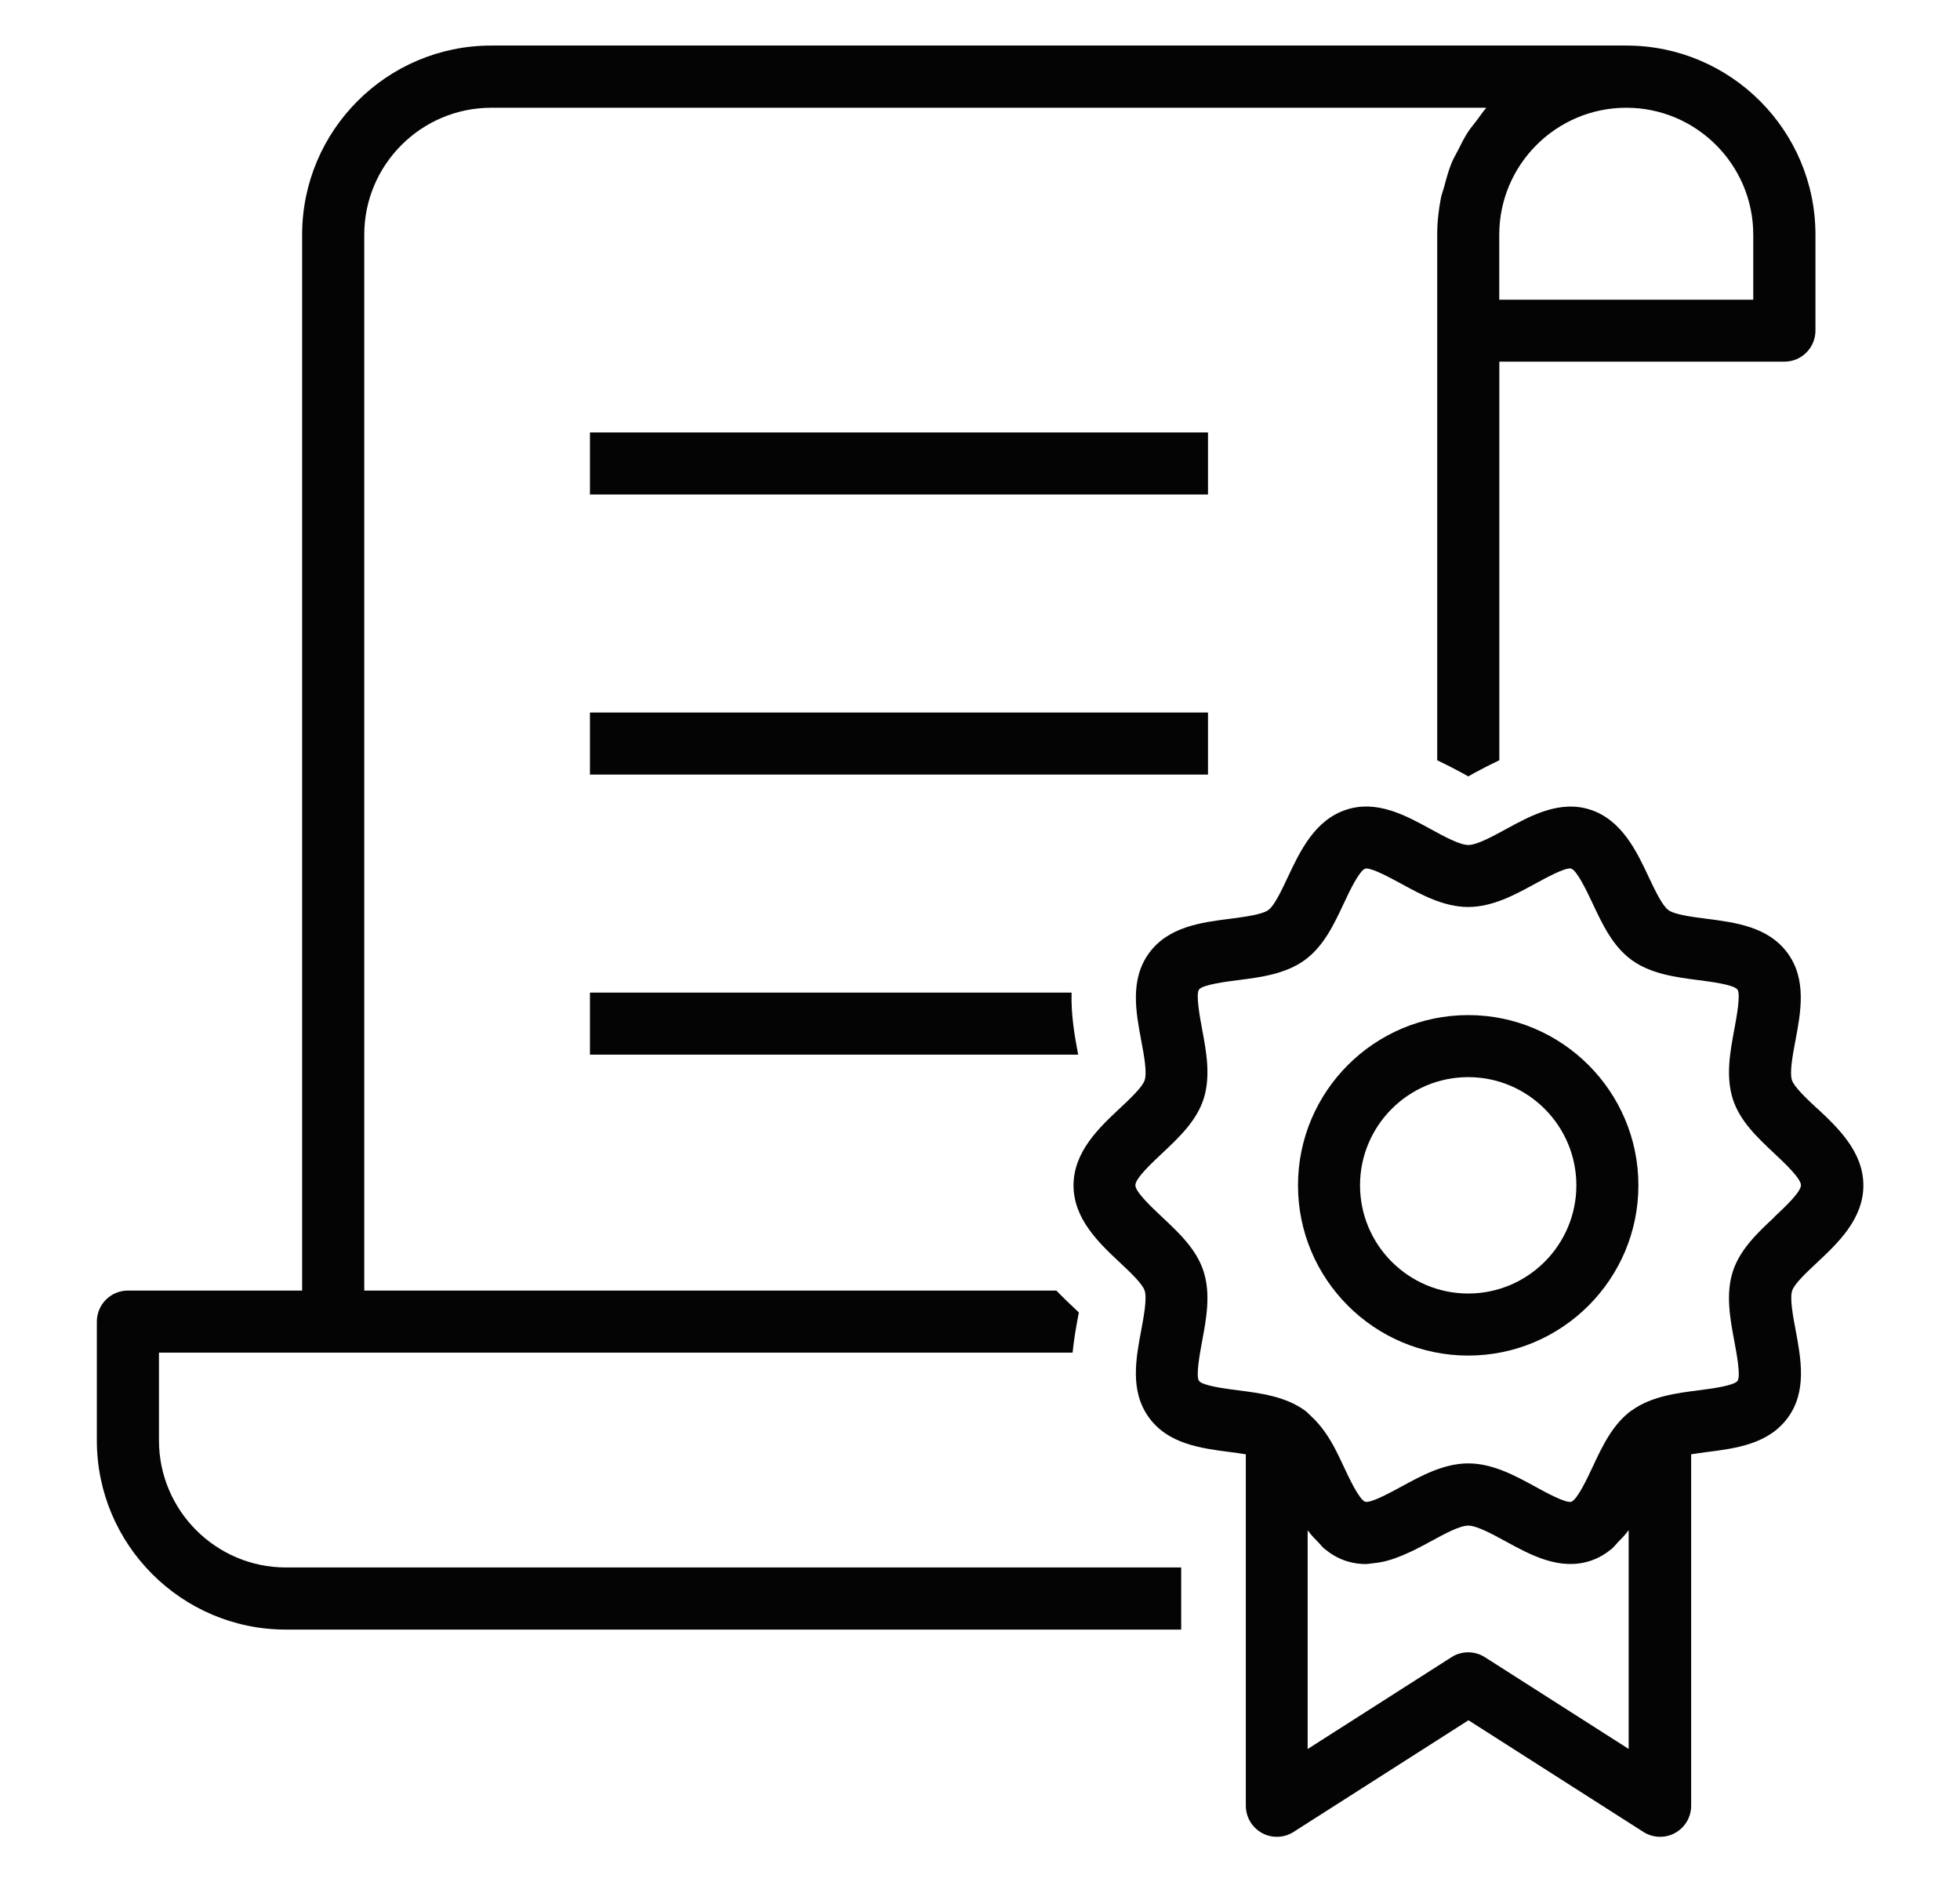
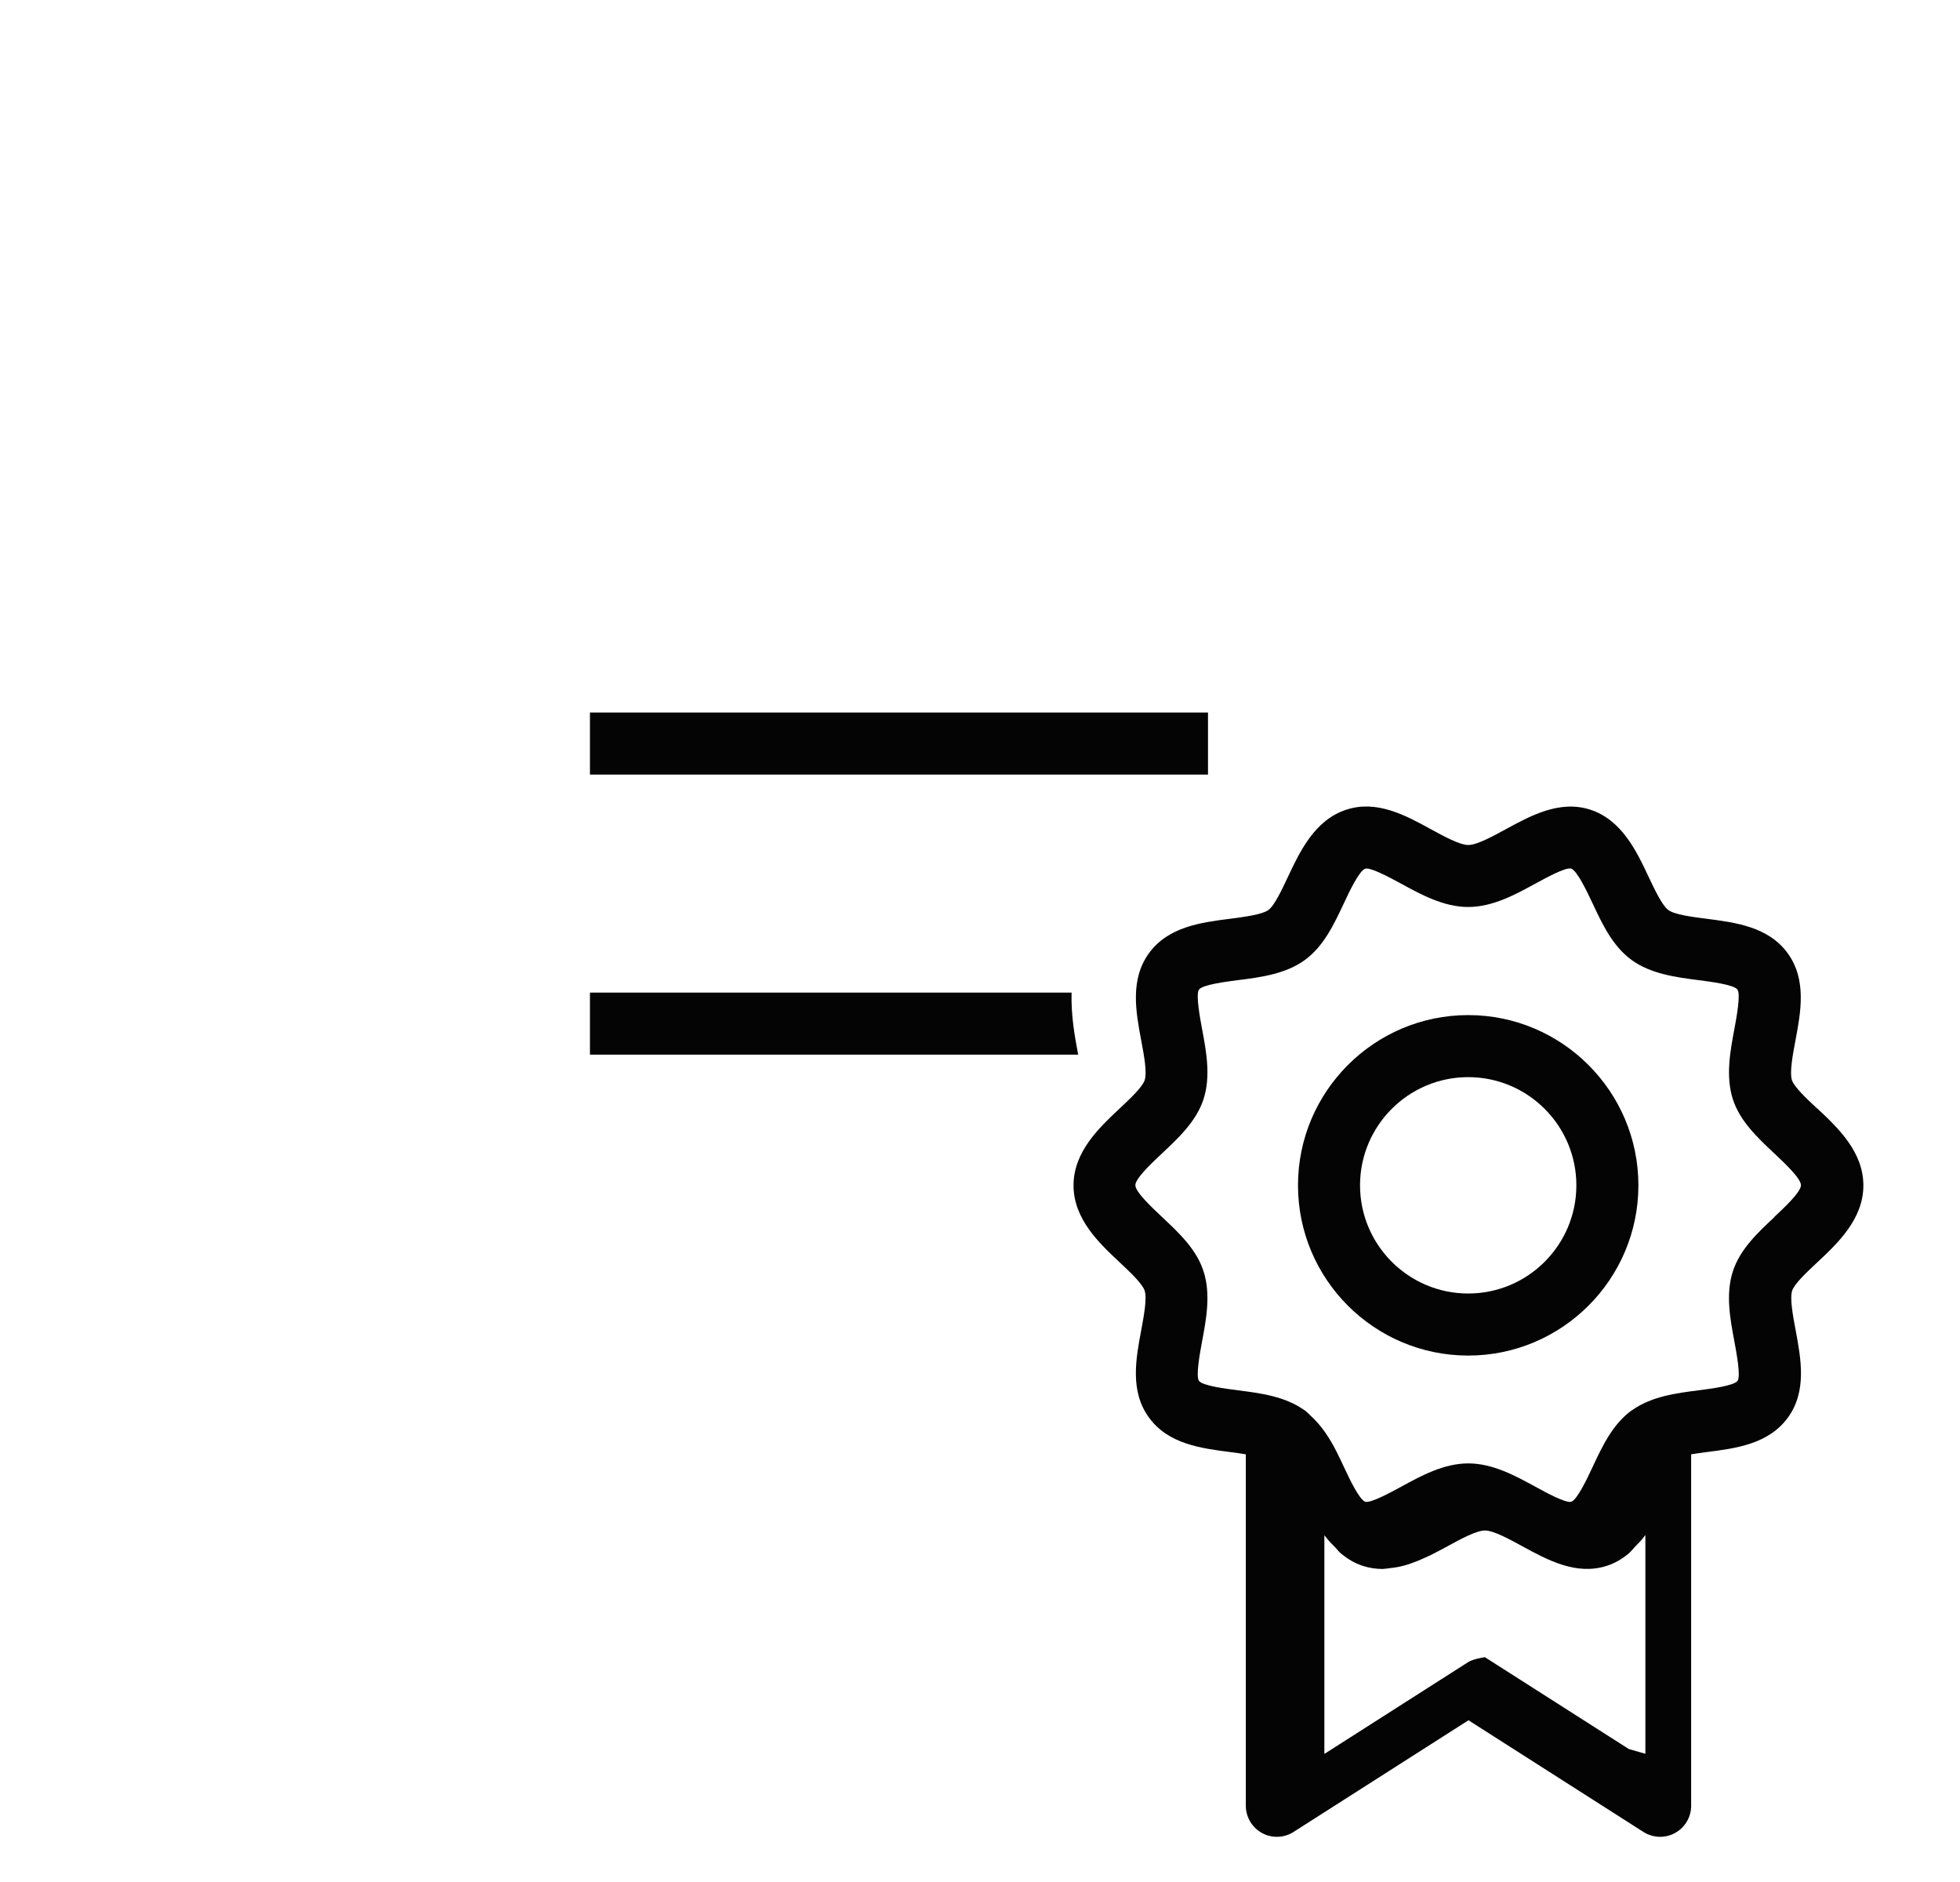
<svg xmlns="http://www.w3.org/2000/svg" id="Icons_-_Non_Editable_Stroke" data-name="Icons - Non Editable Stroke" viewBox="0 0 272 261.17">
  <defs>
    <style>
      .cls-1 {
        fill: #040404;
        stroke-width: 0px;
      }
    </style>
  </defs>
  <g id="Scholarship">
-     <rect class="cls-1" x="81.87" y="60" width="85.77" height="8.61" />
    <rect class="cls-1" x="81.87" y="98.86" width="85.77" height="8.61" />
    <g>
      <path class="cls-1" d="M203.75,140.84c-13.02,0-23.62,10.59-23.62,23.62s10.59,23.62,23.62,23.62,23.62-10.6,23.62-23.62-10.6-23.62-23.62-23.62ZM203.75,179.47c-8.27,0-15.01-6.73-15.01-15.01s6.73-15.01,15.01-15.01,15.01,6.73,15.01,15.01-6.73,15.01-15.01,15.01Z" />
-       <path class="cls-1" d="M252.13,153.76c-1.4-1.31-3.14-2.94-3.45-3.89-.35-1.08.11-3.52.48-5.48.75-3.97,1.59-8.48-1.07-12.13-2.68-3.69-7.26-4.27-11.29-4.79-1.96-.25-4.4-.56-5.28-1.21-.85-.62-1.89-2.82-2.72-4.58-1.65-3.52-3.72-7.91-8.1-9.34-4.23-1.37-8.23.8-11.75,2.72-1.78.97-3.99,2.18-5.18,2.18s-3.41-1.21-5.18-2.18c-3.52-1.93-7.51-4.11-11.75-2.72-4.39,1.42-6.45,5.81-8.11,9.33-.83,1.77-1.86,3.97-2.71,4.59-.88.64-3.32.95-5.28,1.21-4.03.51-8.61,1.1-11.29,4.78-2.66,3.66-1.82,8.16-1.07,12.14.37,1.96.83,4.4.47,5.49-.31.95-2.05,2.59-3.45,3.9-2.86,2.68-6.42,6.02-6.42,10.69s3.56,8.01,6.42,10.69c1.4,1.31,3.14,2.95,3.45,3.91.35,1.07-.11,3.51-.47,5.47-.75,3.98-1.6,8.48,1.07,12.14,2.68,3.69,7.25,4.27,11.29,4.79.69.09,1.43.19,2.15.31v48.76c0,1.57.86,3.02,2.24,3.78,1.38.76,3.07.7,4.39-.15l24.27-15.49,24.27,15.49c.7.45,1.51.68,2.32.68.71,0,1.42-.17,2.07-.53,1.38-.75,2.24-2.2,2.24-3.78v-48.76c.72-.12,1.46-.22,2.14-.31,4.04-.51,8.61-1.1,11.29-4.79,2.66-3.65,1.81-8.16,1.07-12.13-.37-1.96-.83-4.41-.48-5.48.31-.96,2.06-2.59,3.46-3.9,2.86-2.68,6.42-6.02,6.42-10.7s-3.56-8.02-6.42-10.7ZM226.04,242.67l-19.97-12.74c-.71-.45-1.51-.68-2.32-.68s-1.61.22-2.32.68l-19.96,12.74v-30.33s.09.09.12.13c.41.58.92,1.07,1.42,1.58.28.29.51.62.83.87.86.7,1.83,1.29,2.97,1.66.93.3,1.85.43,2.76.43.08,0,.16-.03.24-.03.24,0,.47-.06.7-.08.72-.07,1.42-.19,2.12-.39.3-.08.59-.18.88-.28.66-.23,1.3-.49,1.94-.79.24-.11.48-.21.72-.33.82-.41,1.62-.83,2.4-1.26,1.78-.97,3.99-2.18,5.18-2.18s3.41,1.21,5.18,2.18c3.52,1.92,7.5,4.09,11.75,2.72,1.14-.37,2.11-.96,2.97-1.66.32-.26.56-.6.85-.9.49-.5.99-.99,1.4-1.56.04-.05.09-.09.12-.14v30.34ZM246.24,168.87c-2.34,2.19-4.76,4.46-5.76,7.52-1.03,3.17-.37,6.66.21,9.73.29,1.57.91,4.83.44,5.47-.5.68-3.7,1.09-5.42,1.31-3.05.39-6.5.84-9.17,2.73-.03.02-.05.02-.08.04,0,0-.01,0-.02.01-2.64,1.92-4.07,4.95-5.44,7.89-.74,1.58-2.13,4.53-2.96,4.8-.81.18-3.51-1.29-4.96-2.09-2.78-1.52-5.93-3.24-9.32-3.24s-6.54,1.72-9.32,3.24c-1.46.79-4.16,2.27-4.96,2.09-.84-.27-2.22-3.22-2.96-4.8-.35-.73-.69-1.47-1.06-2.2-.93-1.83-2.04-3.54-3.53-4.9-.29-.26-.54-.56-.86-.79-.02-.01-.04-.02-.06-.03-2.66-1.91-6.13-2.36-9.2-2.75-1.72-.22-4.92-.63-5.42-1.31-.47-.65.14-3.91.43-5.48.58-3.08,1.23-6.57.2-9.73-.99-3.07-3.42-5.33-5.76-7.53-1.38-1.3-3.7-3.46-3.7-4.41s2.32-3.11,3.7-4.41c2.34-2.2,4.76-4.47,5.76-7.52,1.03-3.17.38-6.66-.2-9.73-.29-1.57-.9-4.83-.43-5.48.5-.68,3.7-1.09,5.41-1.31,3.09-.39,6.59-.84,9.26-2.78,2.64-1.92,4.06-4.95,5.44-7.89.74-1.59,2.13-4.53,2.97-4.8.05-.01.1-.02.16-.02.95,0,3.43,1.36,4.8,2.1,2.78,1.52,5.93,3.24,9.32,3.24s6.54-1.72,9.32-3.24c1.46-.79,4.17-2.29,4.96-2.09.84.27,2.22,3.22,2.97,4.8,1.38,2.94,2.8,5.97,5.44,7.89,2.67,1.94,6.18,2.39,9.27,2.79,1.72.22,4.92.63,5.41,1.31.47.65-.14,3.91-.43,5.48-.58,3.08-1.23,6.56-.21,9.73,0,0,0,0,0,0,.99,3.06,3.42,5.33,5.75,7.52,1.38,1.3,3.7,3.46,3.7,4.41s-2.32,3.12-3.7,4.41Z" />
+       <path class="cls-1" d="M252.13,153.76c-1.4-1.31-3.14-2.94-3.45-3.89-.35-1.08.11-3.52.48-5.48.75-3.97,1.59-8.48-1.07-12.13-2.68-3.69-7.26-4.27-11.29-4.79-1.96-.25-4.4-.56-5.28-1.21-.85-.62-1.89-2.82-2.72-4.58-1.65-3.52-3.72-7.91-8.1-9.34-4.23-1.37-8.23.8-11.75,2.72-1.78.97-3.99,2.18-5.18,2.18s-3.41-1.21-5.18-2.18c-3.52-1.93-7.51-4.11-11.75-2.72-4.39,1.42-6.45,5.81-8.11,9.33-.83,1.77-1.86,3.97-2.71,4.59-.88.64-3.32.95-5.28,1.21-4.03.51-8.61,1.1-11.29,4.78-2.66,3.66-1.82,8.16-1.07,12.14.37,1.96.83,4.4.47,5.49-.31.95-2.05,2.59-3.45,3.9-2.86,2.68-6.42,6.02-6.42,10.69s3.56,8.01,6.42,10.69c1.4,1.31,3.14,2.95,3.45,3.91.35,1.07-.11,3.51-.47,5.47-.75,3.98-1.6,8.48,1.07,12.14,2.68,3.69,7.25,4.27,11.29,4.79.69.09,1.43.19,2.15.31v48.76c0,1.57.86,3.02,2.24,3.78,1.38.76,3.07.7,4.39-.15l24.27-15.49,24.27,15.49c.7.45,1.51.68,2.32.68.71,0,1.42-.17,2.07-.53,1.38-.75,2.24-2.2,2.24-3.78v-48.76c.72-.12,1.46-.22,2.14-.31,4.04-.51,8.61-1.1,11.29-4.79,2.66-3.65,1.81-8.16,1.07-12.13-.37-1.96-.83-4.41-.48-5.48.31-.96,2.06-2.59,3.46-3.9,2.86-2.68,6.42-6.02,6.42-10.7s-3.56-8.02-6.42-10.7ZM226.04,242.67l-19.97-12.74s-1.61.22-2.32.68l-19.96,12.74v-30.33s.09.09.12.13c.41.58.92,1.07,1.42,1.58.28.29.51.62.83.87.86.7,1.83,1.29,2.97,1.66.93.3,1.85.43,2.76.43.08,0,.16-.03.24-.03.24,0,.47-.06.7-.08.72-.07,1.42-.19,2.12-.39.3-.08.59-.18.88-.28.66-.23,1.3-.49,1.94-.79.24-.11.48-.21.72-.33.82-.41,1.62-.83,2.4-1.26,1.78-.97,3.99-2.18,5.18-2.18s3.41,1.21,5.18,2.18c3.52,1.92,7.5,4.09,11.75,2.72,1.14-.37,2.11-.96,2.97-1.66.32-.26.56-.6.85-.9.49-.5.99-.99,1.4-1.56.04-.05.09-.09.12-.14v30.34ZM246.24,168.87c-2.34,2.19-4.76,4.46-5.76,7.52-1.03,3.17-.37,6.66.21,9.73.29,1.57.91,4.83.44,5.47-.5.68-3.7,1.09-5.42,1.31-3.05.39-6.5.84-9.17,2.73-.03.02-.05.02-.08.04,0,0-.01,0-.02.01-2.64,1.92-4.07,4.95-5.44,7.89-.74,1.58-2.13,4.53-2.96,4.8-.81.18-3.51-1.29-4.96-2.09-2.78-1.52-5.93-3.24-9.32-3.24s-6.54,1.72-9.32,3.24c-1.46.79-4.16,2.27-4.96,2.09-.84-.27-2.22-3.22-2.96-4.8-.35-.73-.69-1.47-1.06-2.2-.93-1.83-2.04-3.54-3.53-4.9-.29-.26-.54-.56-.86-.79-.02-.01-.04-.02-.06-.03-2.66-1.91-6.13-2.36-9.2-2.75-1.72-.22-4.92-.63-5.42-1.31-.47-.65.14-3.91.43-5.48.58-3.08,1.23-6.57.2-9.73-.99-3.07-3.42-5.33-5.76-7.53-1.38-1.3-3.7-3.46-3.7-4.41s2.32-3.11,3.7-4.41c2.34-2.2,4.76-4.47,5.76-7.52,1.03-3.17.38-6.66-.2-9.73-.29-1.57-.9-4.83-.43-5.48.5-.68,3.7-1.09,5.41-1.31,3.09-.39,6.59-.84,9.26-2.78,2.64-1.92,4.06-4.95,5.44-7.89.74-1.59,2.13-4.53,2.97-4.8.05-.01.1-.02.16-.02.95,0,3.43,1.36,4.8,2.1,2.78,1.52,5.93,3.24,9.32,3.24s6.54-1.72,9.32-3.24c1.46-.79,4.17-2.29,4.96-2.09.84.27,2.22,3.22,2.97,4.8,1.38,2.94,2.8,5.97,5.44,7.89,2.67,1.94,6.18,2.39,9.27,2.79,1.72.22,4.92.63,5.41,1.31.47.65-.14,3.91-.43,5.48-.58,3.08-1.23,6.56-.21,9.73,0,0,0,0,0,0,.99,3.06,3.42,5.33,5.75,7.52,1.38,1.3,3.7,3.46,3.7,4.41s-2.32,3.12-3.7,4.41Z" />
    </g>
-     <path class="cls-1" d="M163.92,217.48H39.69c-9.72,0-17.63-7.91-17.63-17.63v-12.18h126.79c.18-1.79.47-3.44.72-4.79.05-.25.1-.52.15-.78-.14-.13-.29-.27-.42-.4-.81-.76-1.74-1.64-2.7-2.64H50.55V32.57c0-9.72,7.91-17.62,17.63-17.62h138.09c-.49.54-.88,1.17-1.32,1.74-.41.54-.85,1.05-1.22,1.61-.55.84-.99,1.74-1.44,2.64-.29.57-.62,1.11-.86,1.71-.42,1.03-.71,2.12-1,3.21-.14.53-.35,1.03-.46,1.58-.33,1.66-.52,3.37-.52,5.13v72.91c1.23.59,2.4,1.19,3.41,1.74.29.16.59.33.9.5.3-.17.6-.34.89-.5,1.02-.55,2.18-1.15,3.42-1.74v-55.3h39.56c2.38,0,4.31-1.93,4.31-4.31v-13.31c0-14.47-11.77-26.24-26.24-26.24H68.17c-14.47,0-26.24,11.77-26.24,26.24v146.5h-24.18c-2.38,0-4.31,1.93-4.31,4.31v16.49c0,14.47,11.77,26.24,26.24,26.24h124.24v-8.61ZM208.06,32.57c0-9.72,7.91-17.62,17.63-17.62s17.62,7.91,17.62,17.62v9.01h-35.25v-9.01Z" />
    <path class="cls-1" d="M149.57,146.04c-.41-2.21-.95-5.13-.86-8.32h-66.84v8.61h67.76c-.02-.1-.04-.2-.06-.29Z" />
  </g>
</svg>